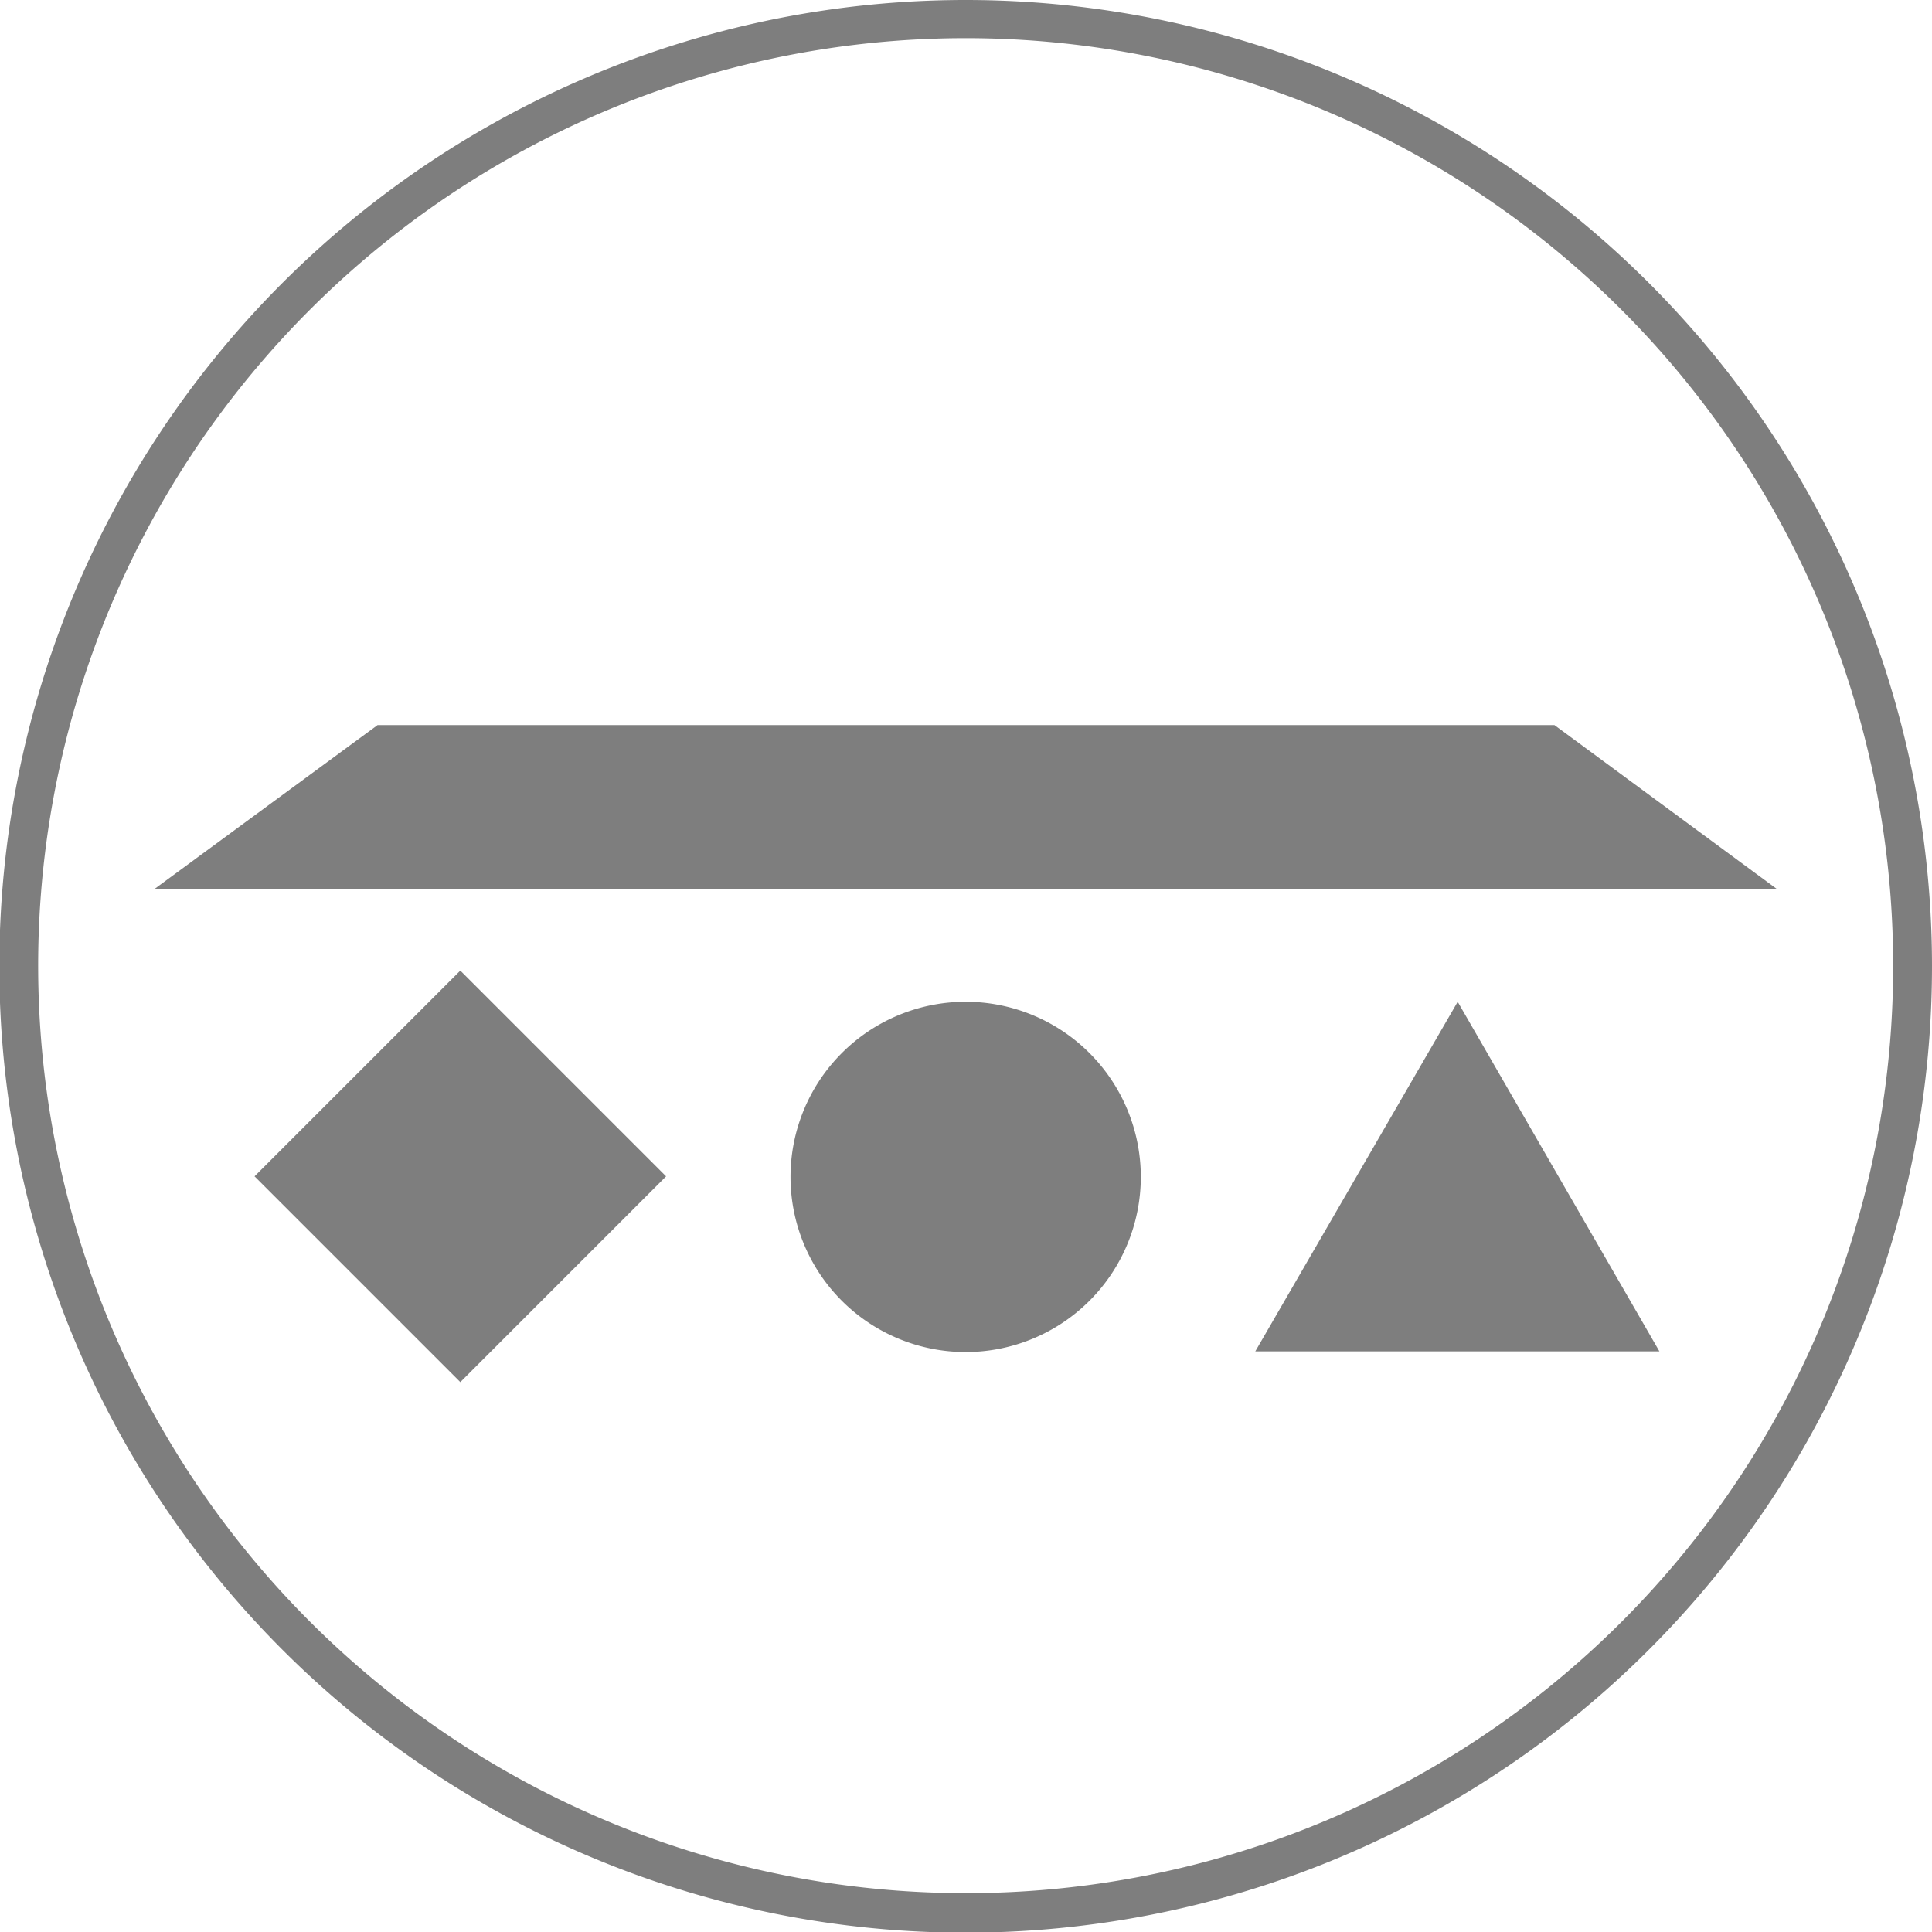
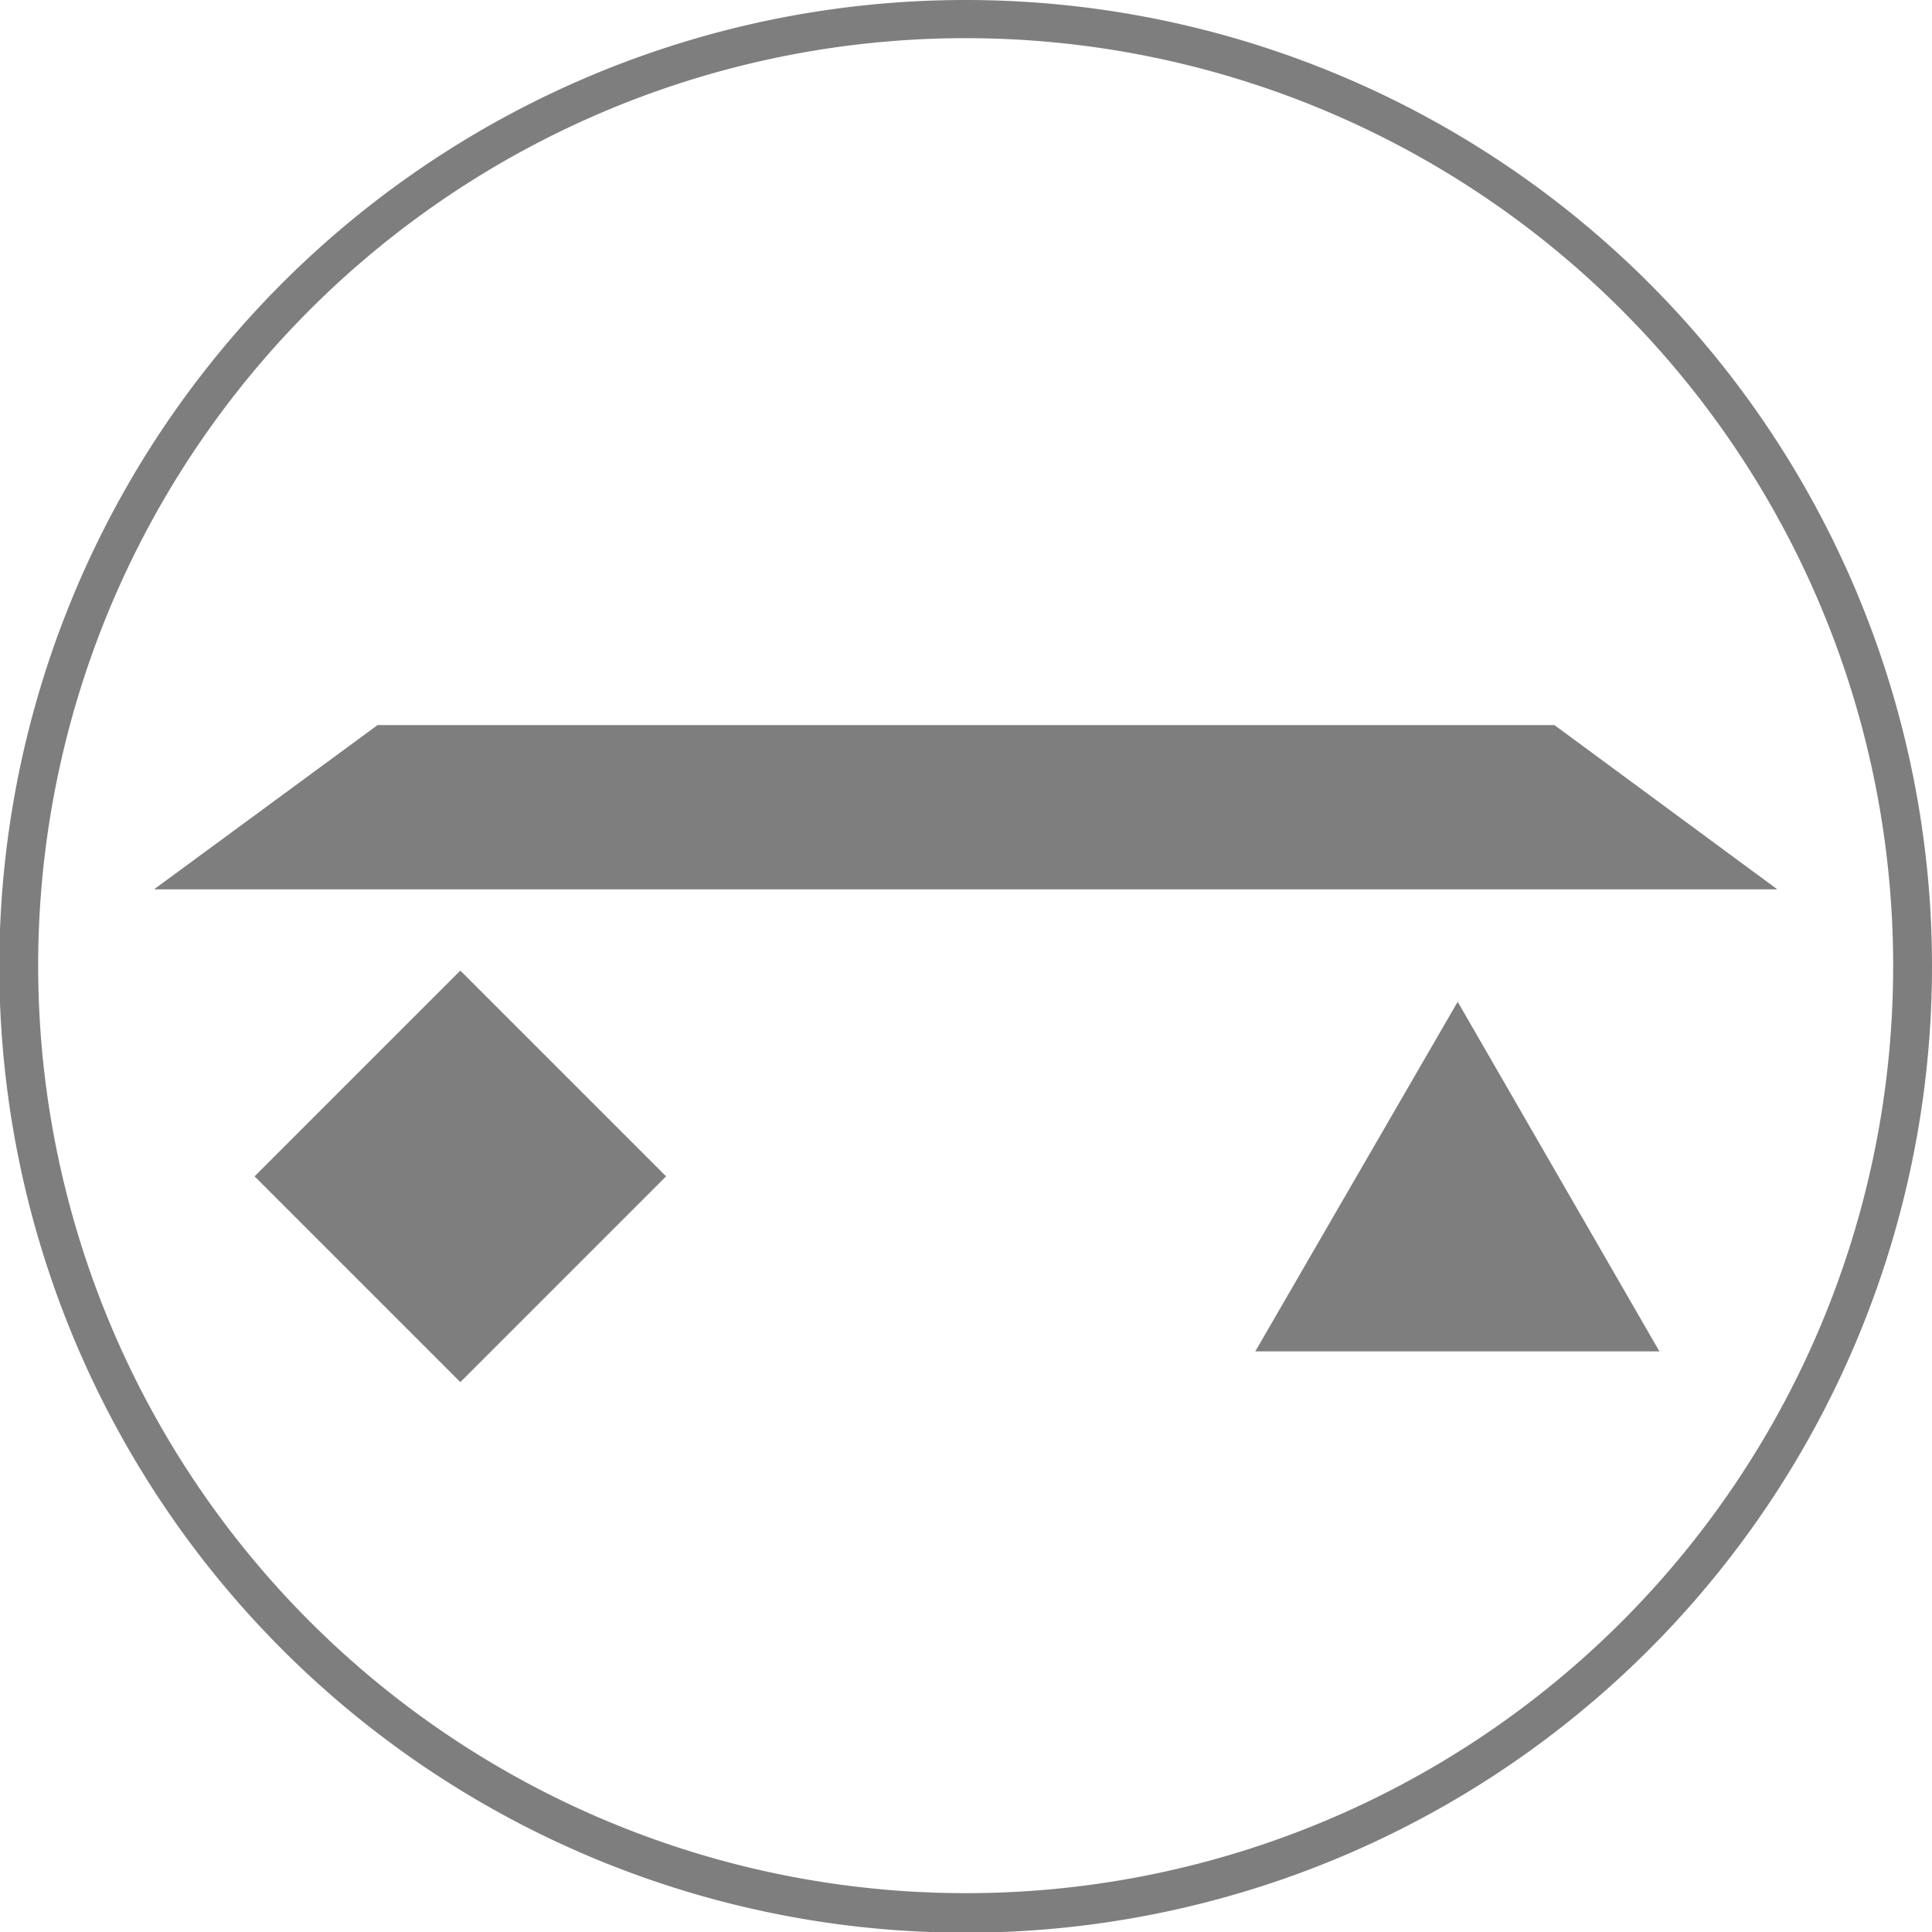
<svg xmlns="http://www.w3.org/2000/svg" id="Capa_1" data-name="Capa 1" viewBox="0 0 28.35 28.35">
  <defs>
    <style>.cls-1{fill:none;}.cls-2{clip-path:url(#clip-path);}.cls-3{fill:#7e7e7e;}</style>
    <clipPath id="clip-path">
      <rect class="cls-1" width="28.35" height="28.35" />
    </clipPath>
  </defs>
  <title>Mesa de trabajo 55</title>
  <g class="cls-2">
    <path class="cls-3" d="M14.17,27.78A13.61,13.61,0,1,1,27.78,14.17,13.6,13.6,0,0,1,14.17,27.78M14.17,0h0A14.18,14.18,0,1,0,28.35,14.17,14.18,14.18,0,0,0,14.17,0" />
  </g>
  <polygon class="cls-3" points="22.81 10.64 5.54 10.64 2.26 13.05 26.08 13.05 22.81 10.64" />
  <rect class="cls-3" x="4.62" y="15.13" width="4.27" height="4.27" transform="translate(-10.23 9.83) rotate(-45)" />
  <g class="cls-2">
-     <path class="cls-3" d="M14.17,14.7a2.57,2.57,0,1,0,2.57,2.57,2.57,2.57,0,0,0-2.57-2.57" />
    <polygon class="cls-3" points="21.39 14.7 18.42 19.83 24.35 19.83 21.39 14.7" />
  </g>
</svg>